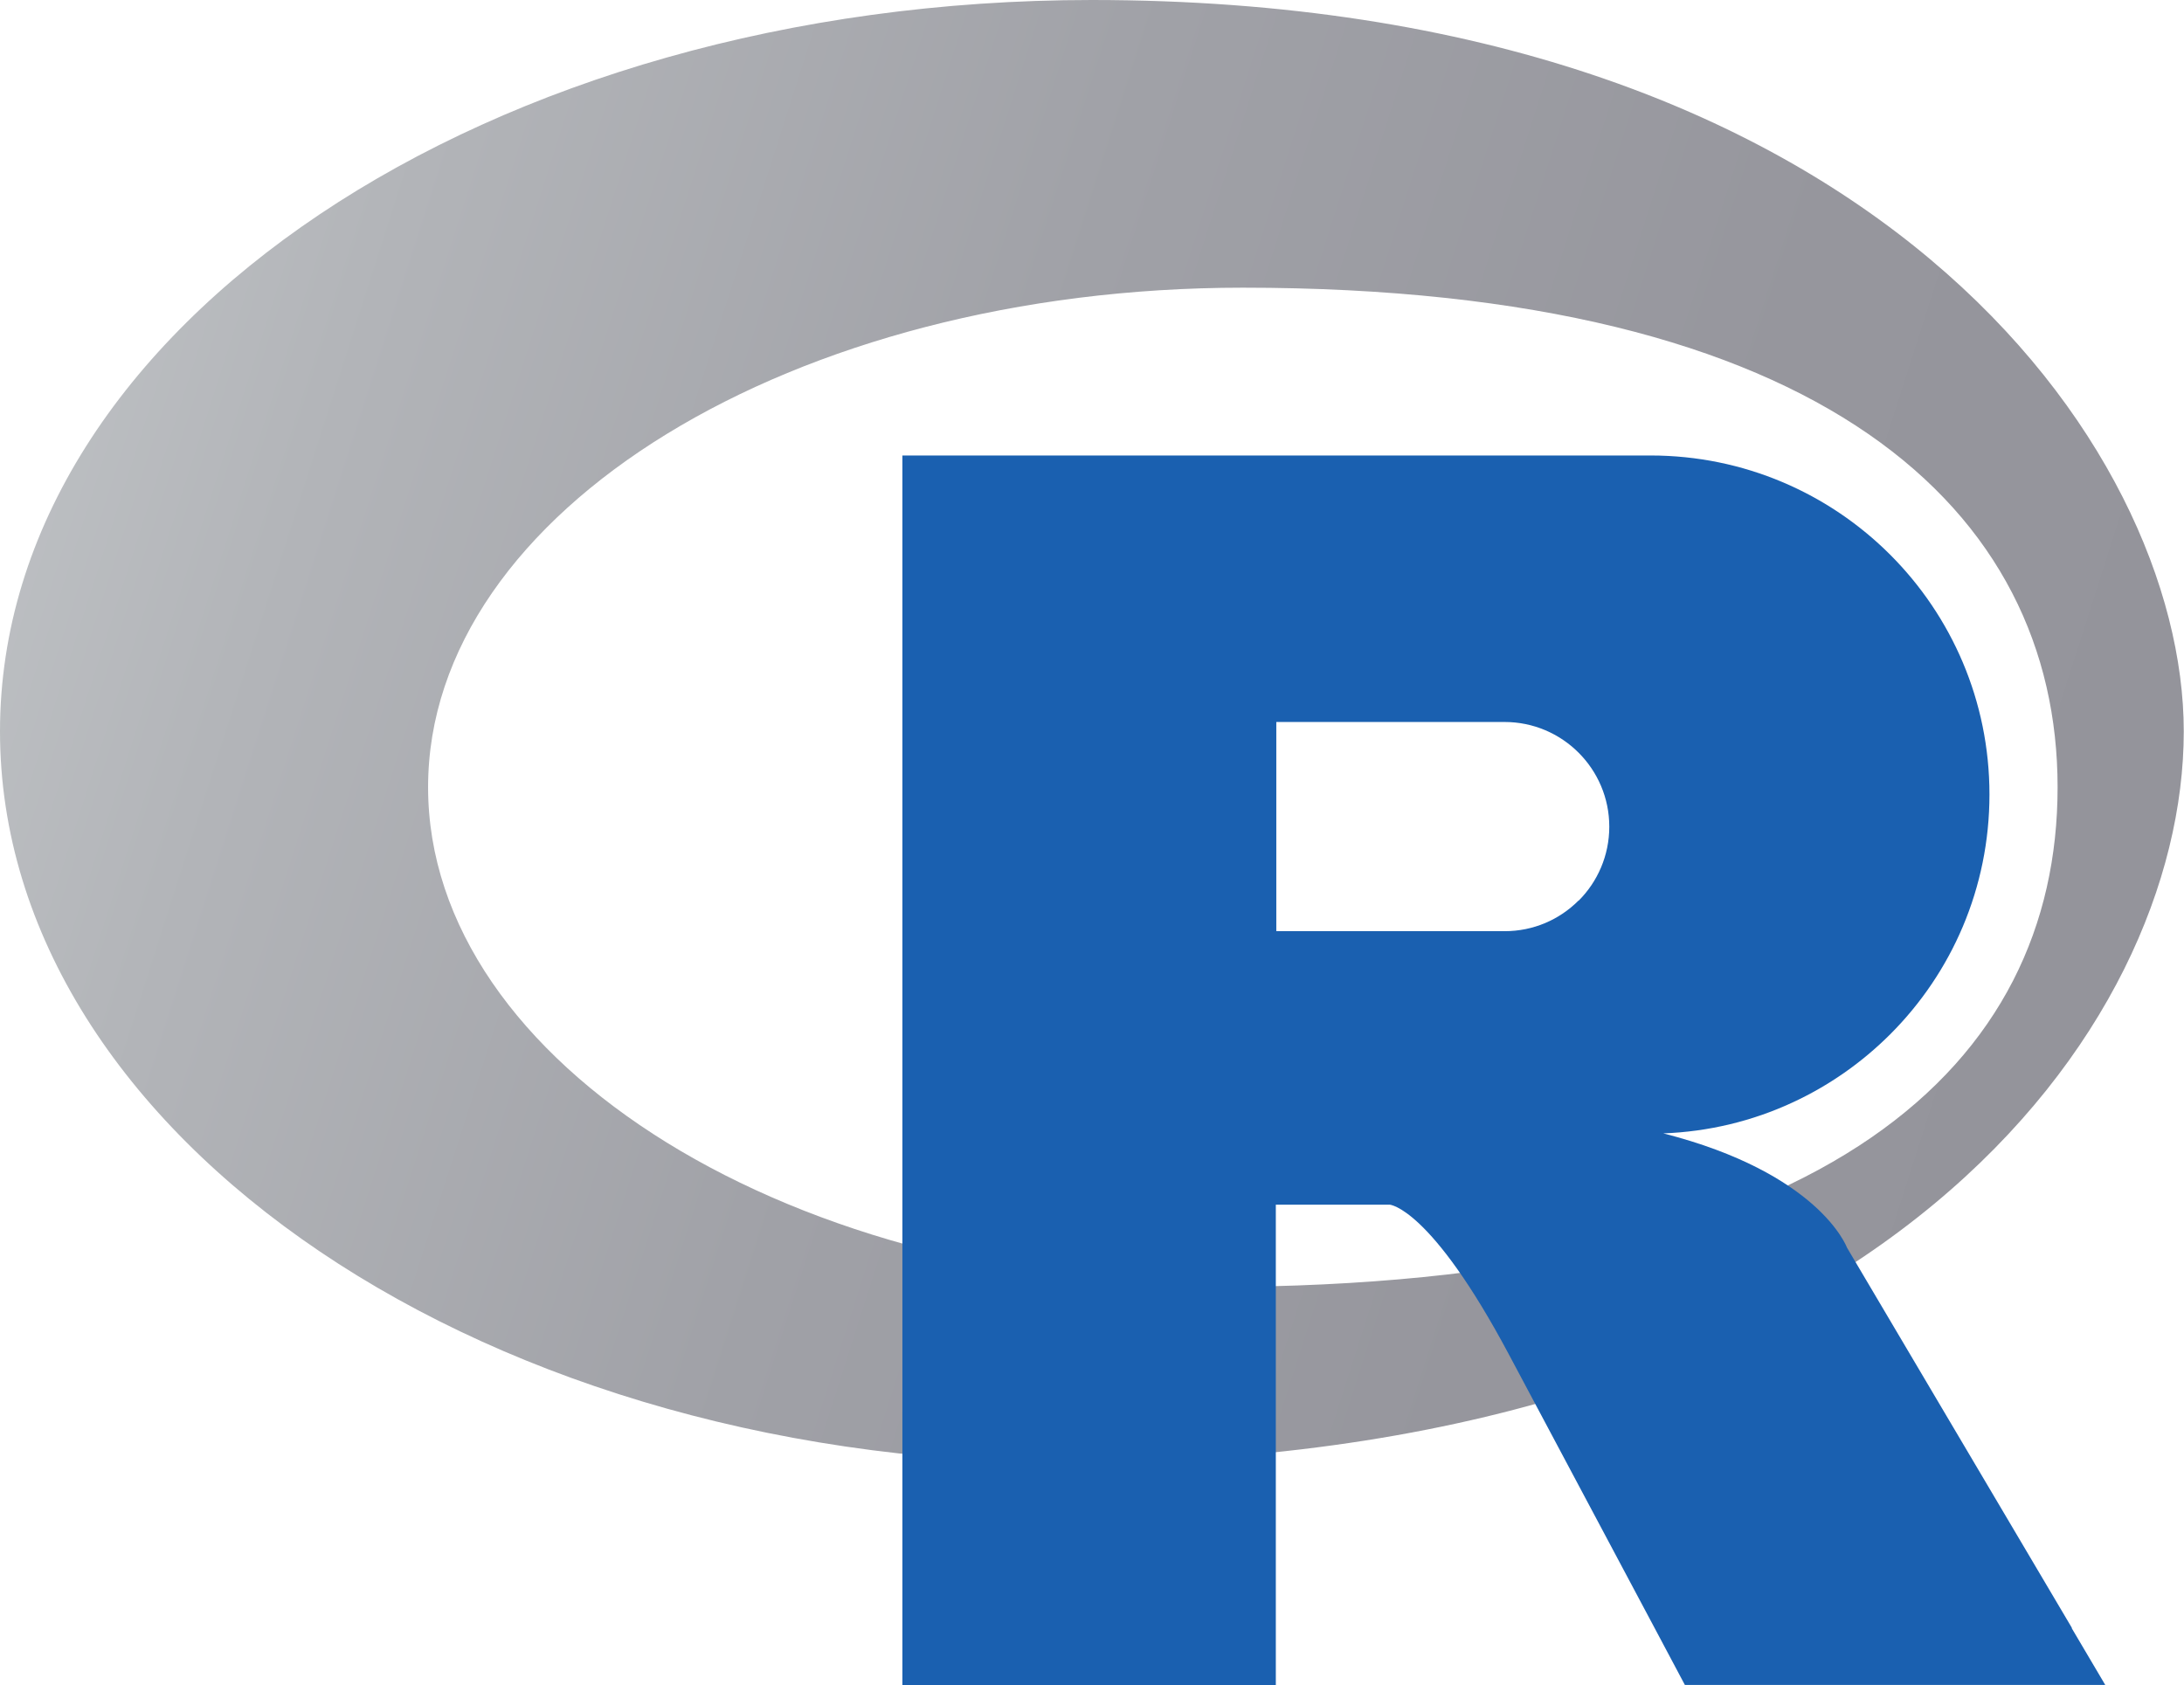
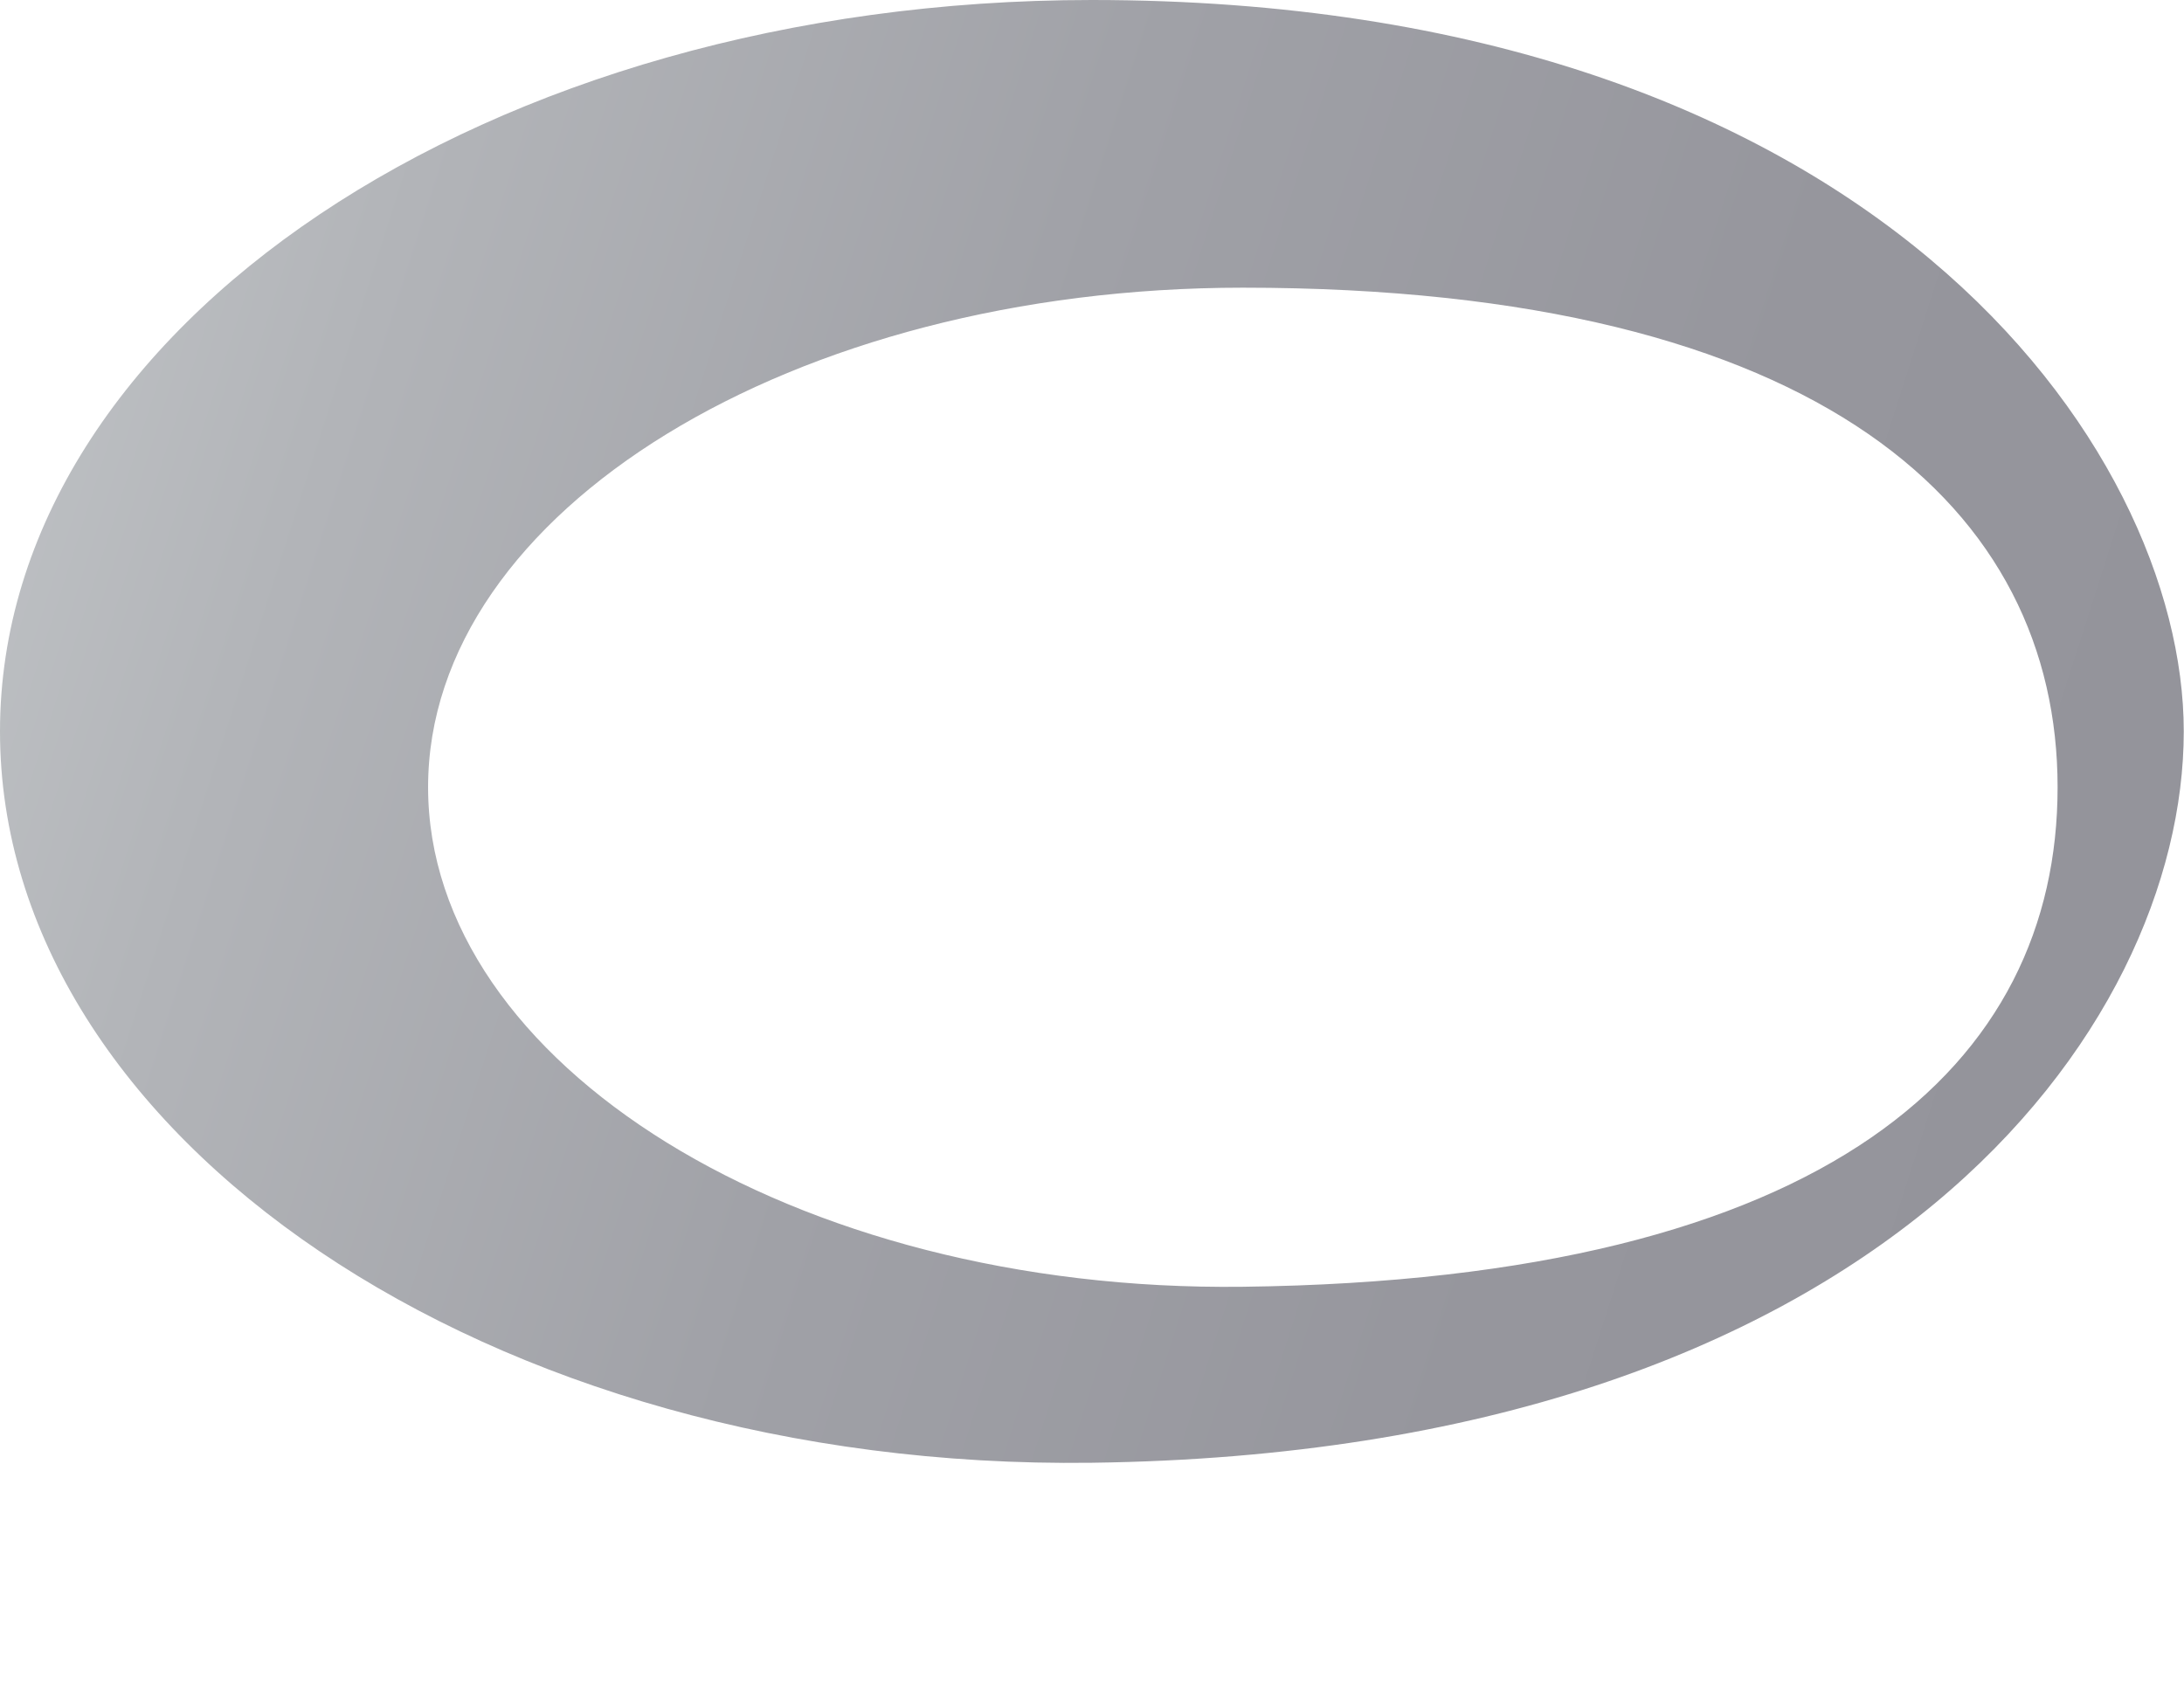
<svg xmlns="http://www.w3.org/2000/svg" id="Layer_2" data-name="Layer 2" viewBox="0 0 90.71 70">
  <defs>
    <style>
      .cls-1 {
        fill: url(#_ÂÁ_Ï_ÌÌ_È_ËÂÌÚ_45);
      }

      .cls-2 {
        fill: #1a60b0;
      }
    </style>
    <linearGradient id="_ÂÁ_Ï_ÌÌ_È_ËÂÌÚ_45" data-name="¡ÂÁ˚ÏˇÌÌ˚È „‡‰ËÂÌÚ 45" x1="-1.35" y1="15.39" x2="96.14" y2="46.56" gradientUnits="userSpaceOnUse">
      <stop offset="0" stop-color="#bfc2c5" />
      <stop offset=".15" stop-color="#b2b4b8" />
      <stop offset=".42" stop-color="#a0a1a7" />
      <stop offset=".7" stop-color="#96969d" />
      <stop offset="1" stop-color="#93939a" />
    </linearGradient>
  </defs>
  <g id="Capa_1" data-name="Capa 1">
    <g>
      <path class="cls-1" d="M45.35,0C20.31,0,0,13.6,0,30.38s20.31,30.71,45.35,30.38c32.77-.43,45.35-18.07,45.35-30.38,0-11.8-12.98-30.38-45.35-30.38ZM51.62,53.45c-18.69.23-33.84-9.29-33.84-20.75s15.15-20.75,33.84-20.75c24.16,0,33.84,9.29,33.84,20.75s-9.39,20.45-33.84,20.75Z" />
-       <path class="cls-2" d="M86.06,67.63l-9.35-15.81s-.29-.79-1.41-1.78c-1.1-.97-3-2.14-6.21-2.96-.01,0-.02,0-.03,0,1.92-.07,3.74-.52,5.38-1.28,1.52-.7,2.9-1.67,4.07-2.84,2.55-2.55,4.12-6.07,4.12-9.96,0-7.78-6.3-14.08-14.08-14.08h-31.07v51.08h15.51v-19.96h4.73s1.69.1,4.95,6.22c2.13,4,4.6,8.63,6.05,11.36.77,1.45,1.26,2.37,1.26,2.37h17.46l-1.4-2.37ZM65.56,37.41c-.79.79-1.87,1.27-3.07,1.27h-9.48v-8.69h9.48c2.4,0,4.35,1.95,4.35,4.35,0,1.2-.49,2.29-1.27,3.07Z" />
    </g>
  </g>
</svg>